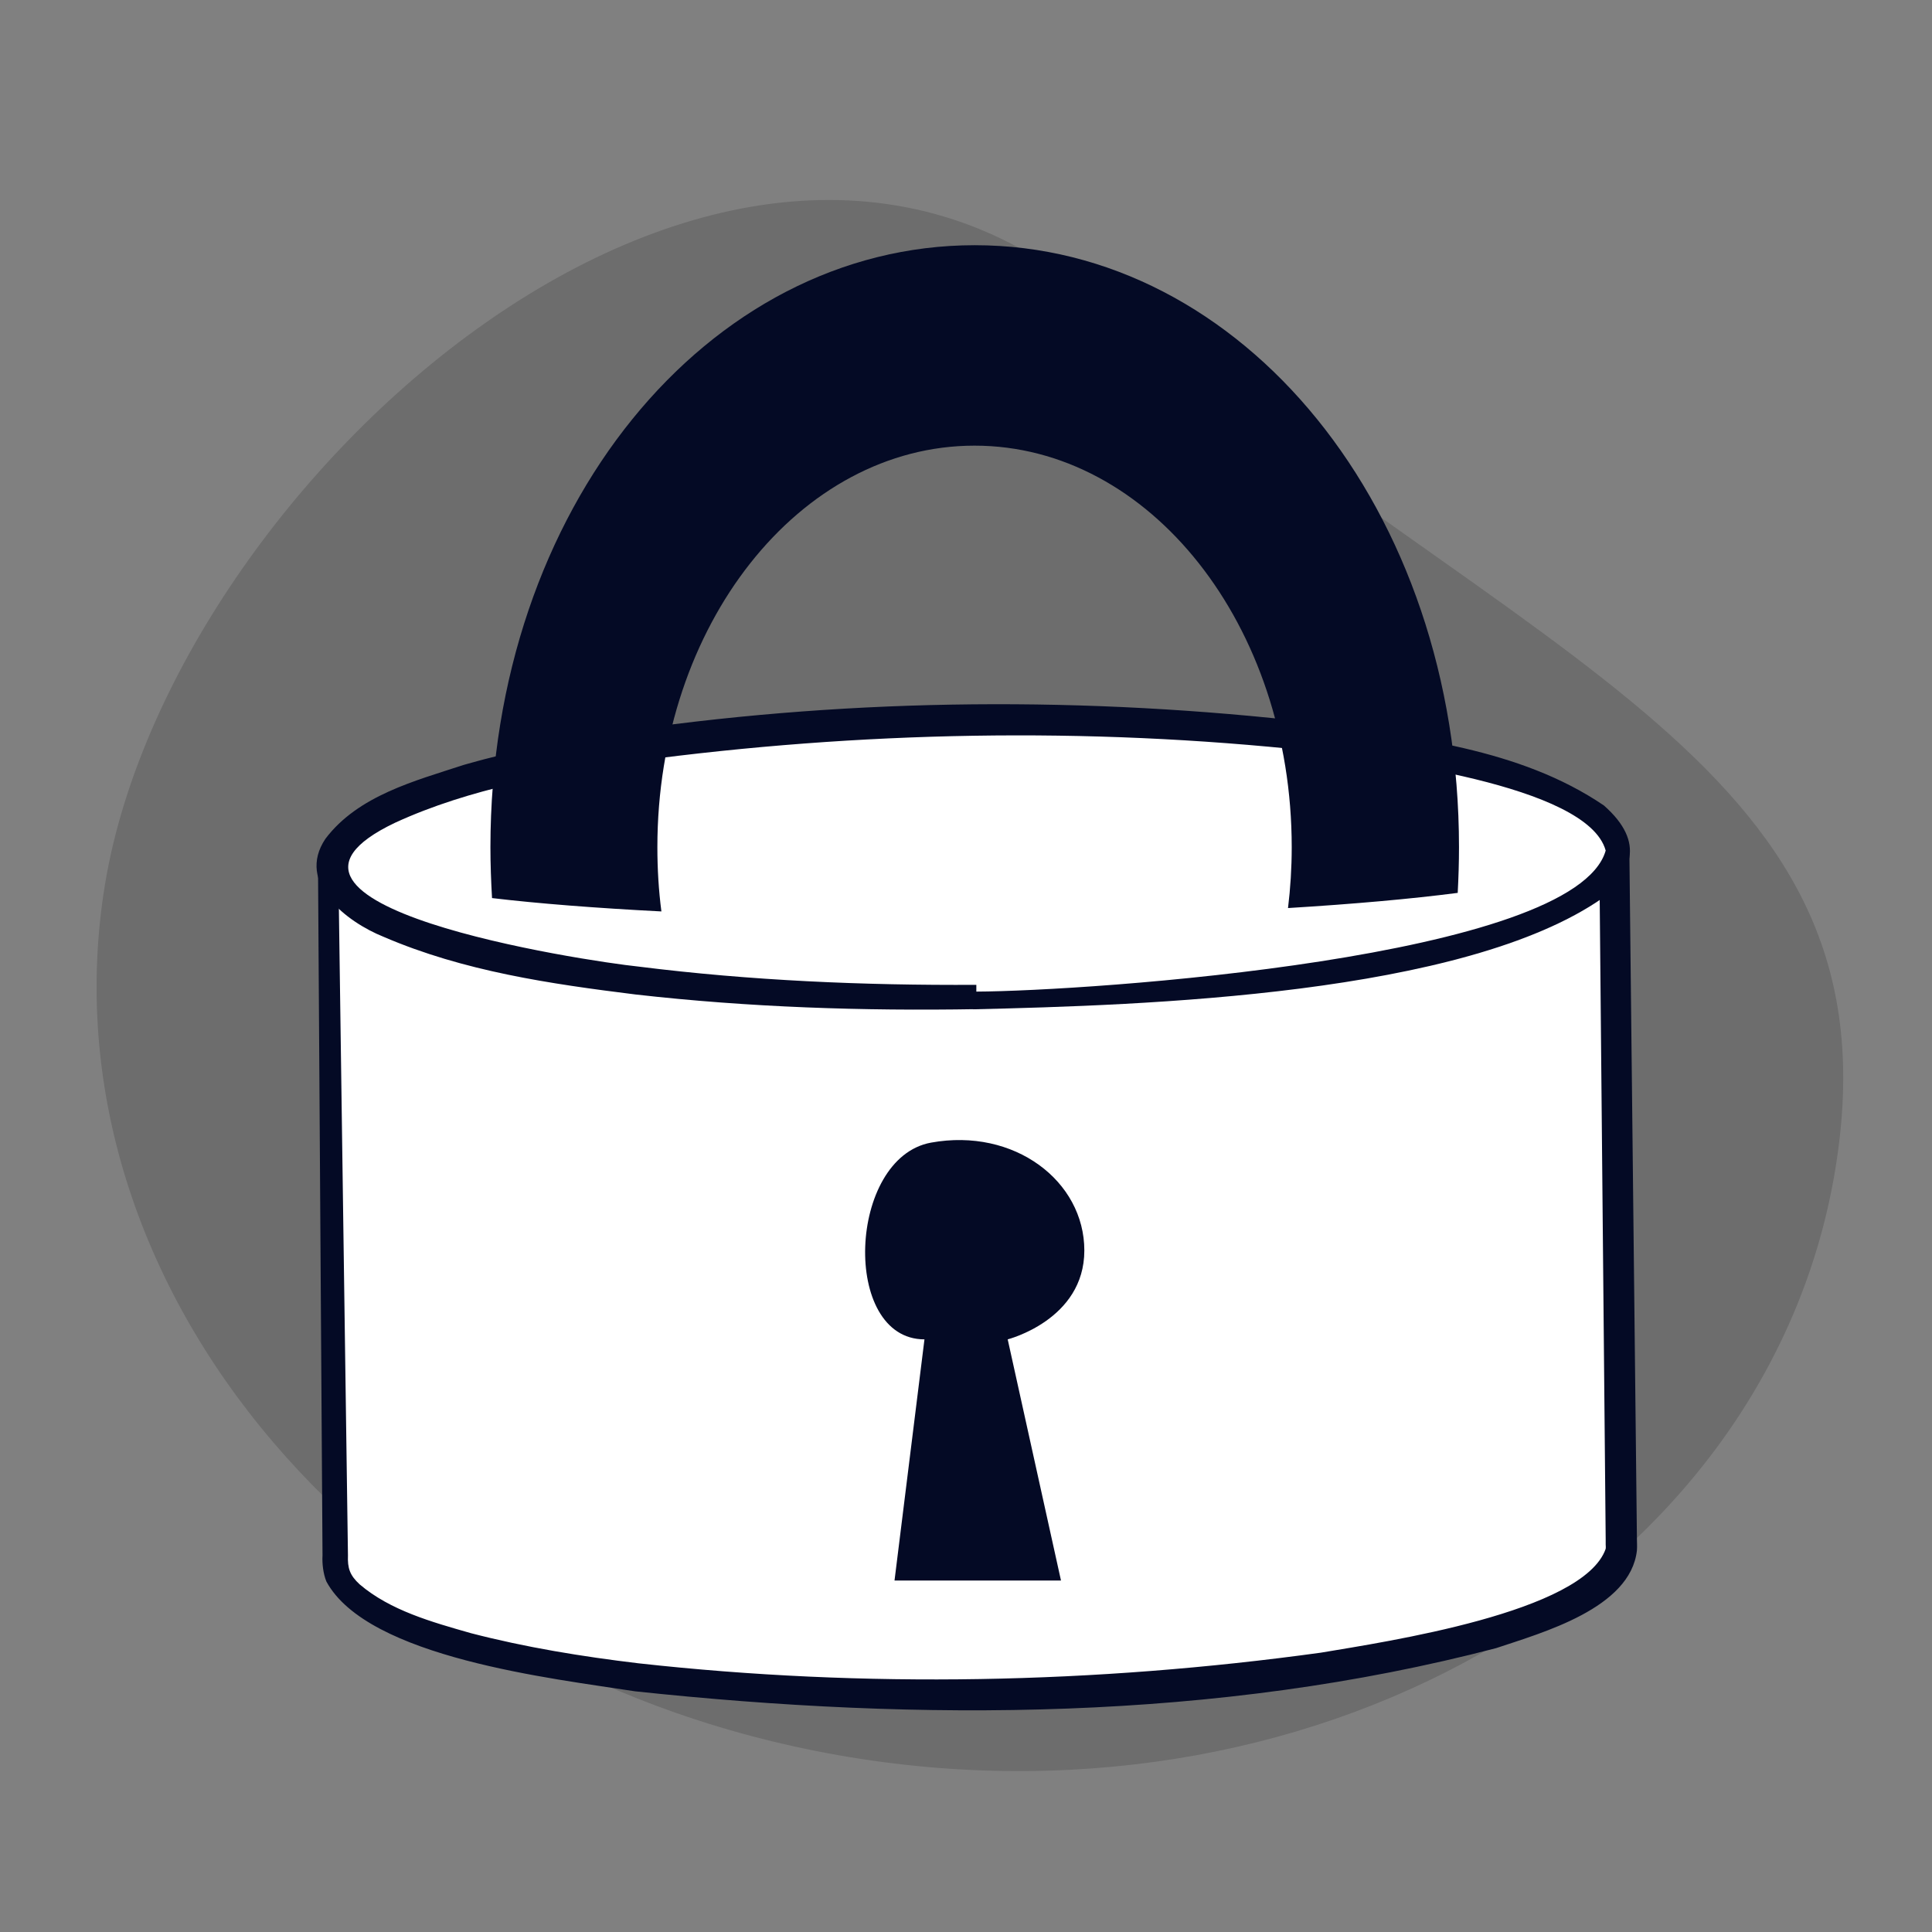
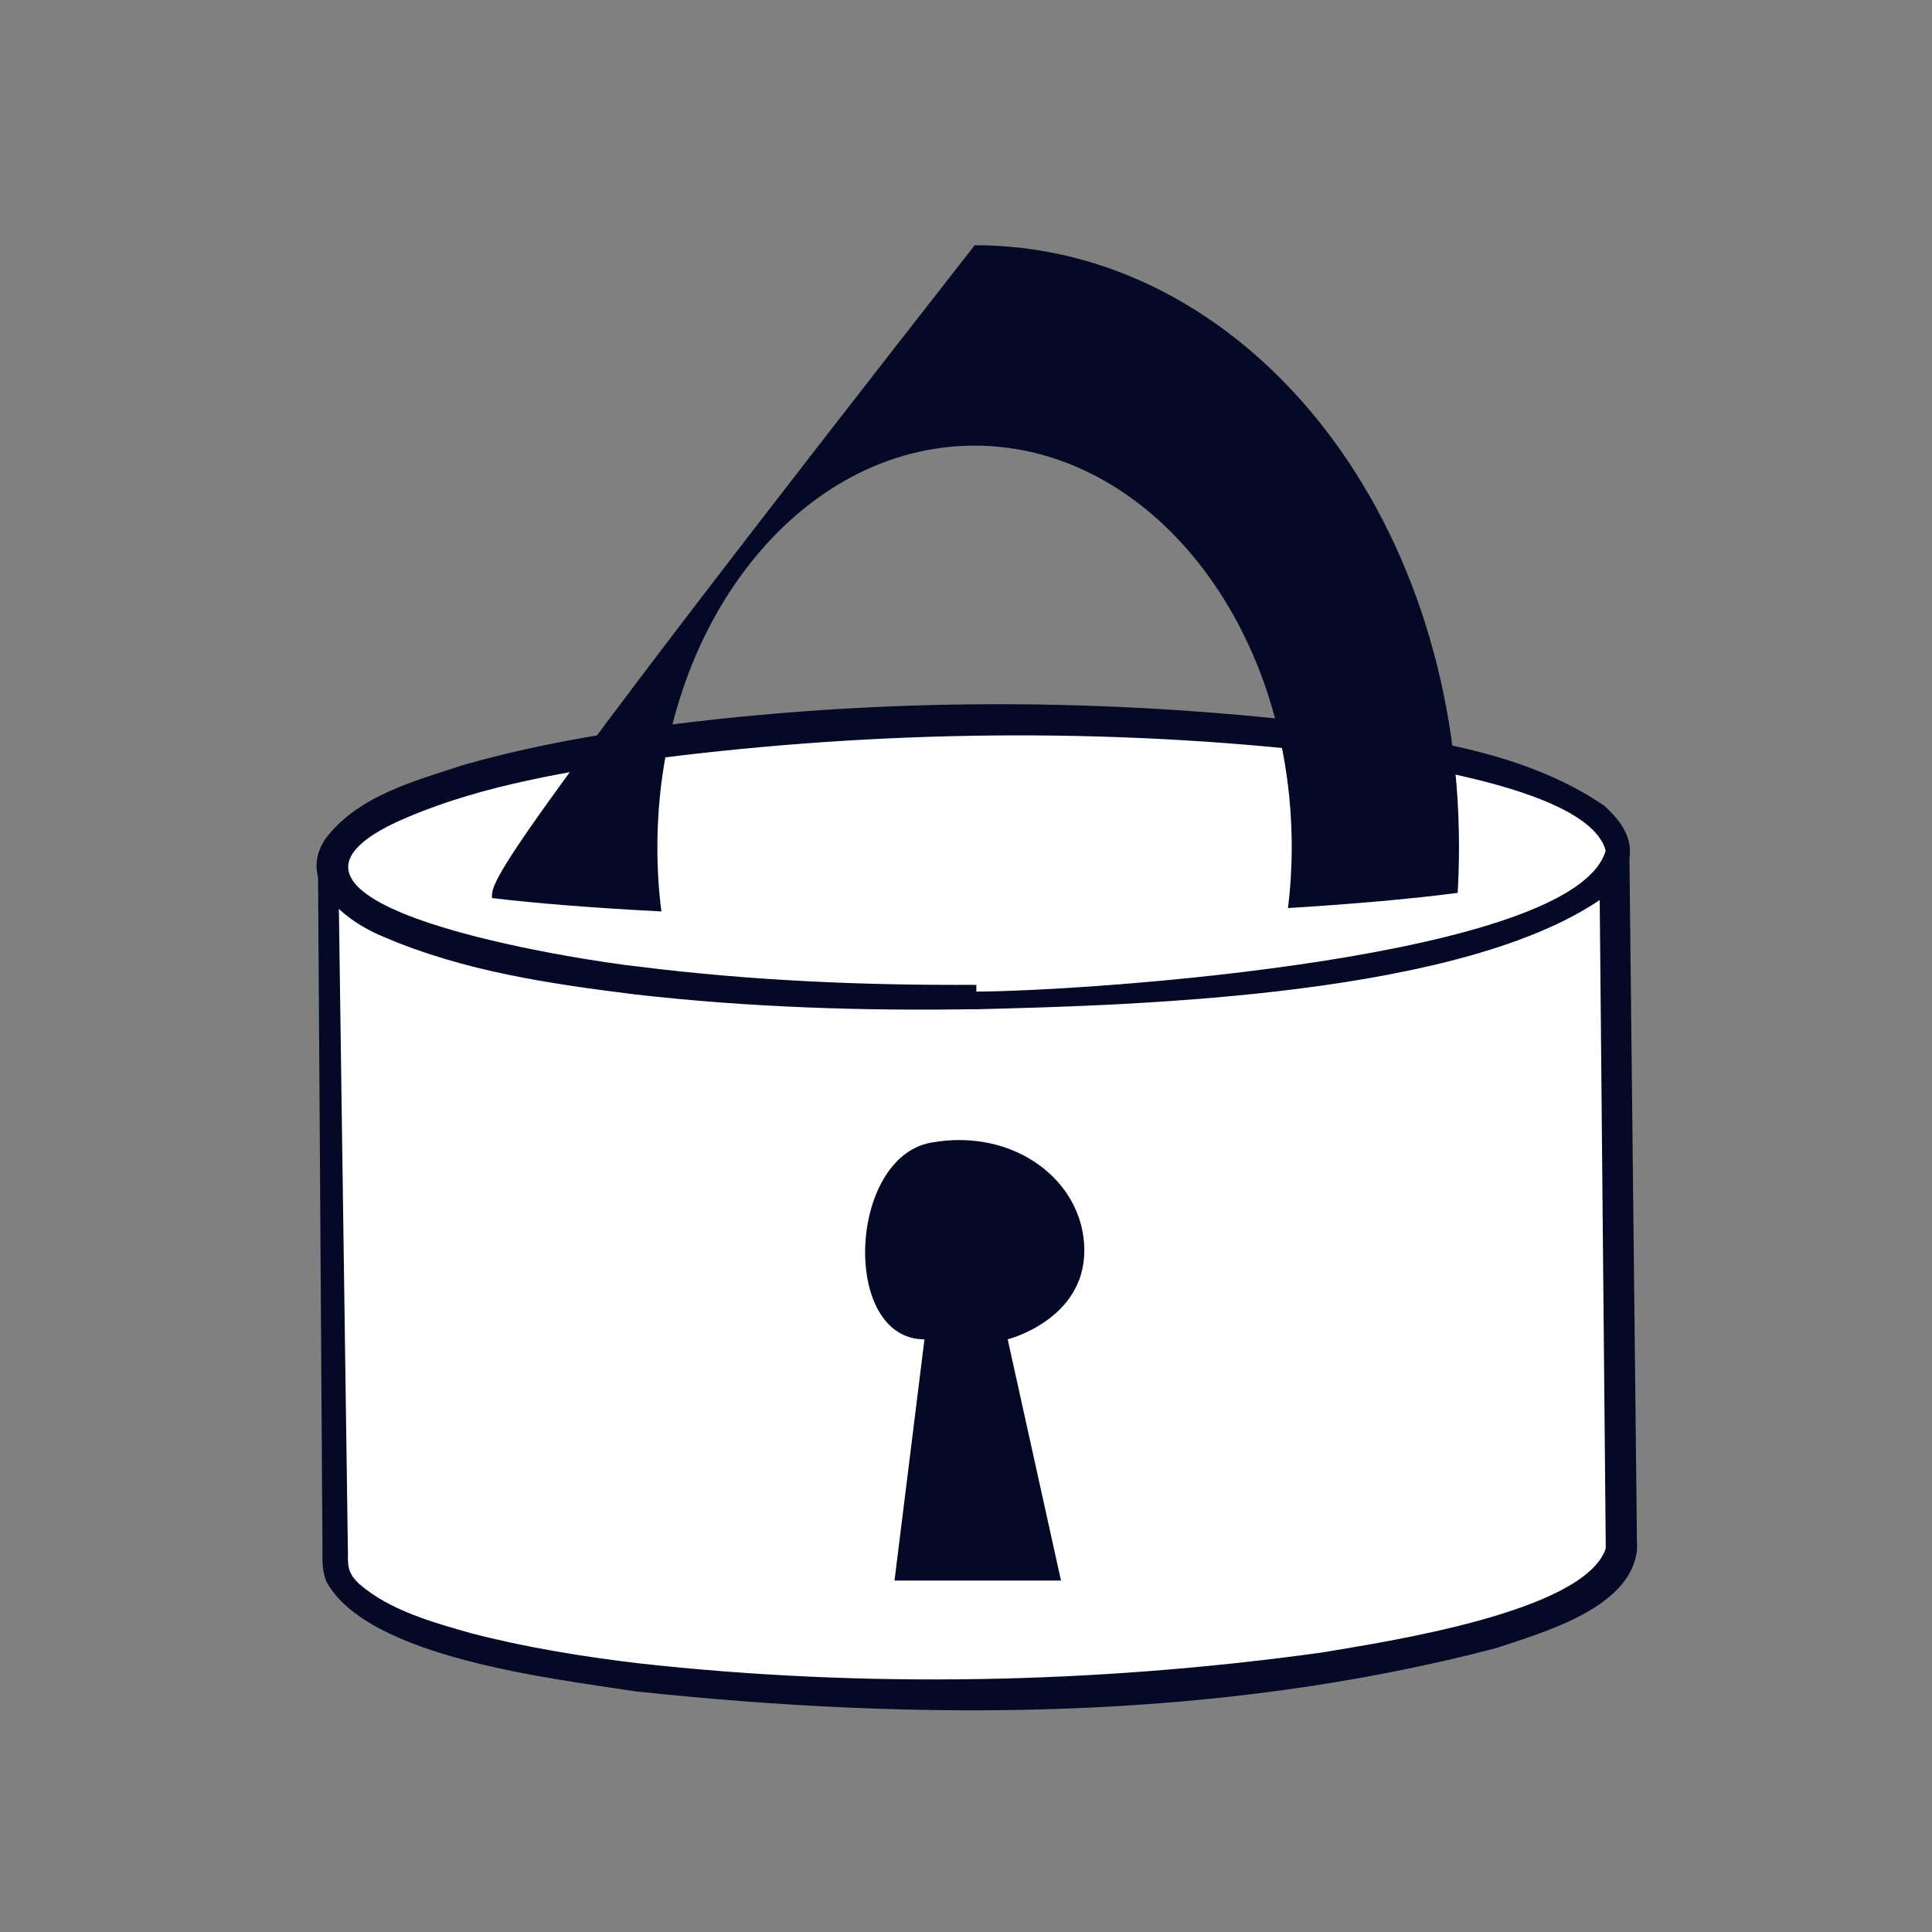
<svg xmlns="http://www.w3.org/2000/svg" width="120" height="120" viewBox="0 0 120 120" fill="none">
  <rect x="0" y="0" width="120" height="120" fill="#808080" stroke="none" />
-   <path d="M113.992 72.64C109.862 97.69 82.462 114.03 52.792 109.14C23.112 104.25 2.402 79.98 6.522 54.93C10.652 29.88 44.822 -0.73 67.732 18.43C95.762 41.87 118.122 47.59 113.992 72.63V72.64Z" fill="black" fill-opacity="0.15" />
  <path d="M60.433 61.92C82.493 61.64 100.323 57.56 100.263 52.82L100.703 96.13C100.763 100.87 82.933 104.95 60.873 105.23C38.813 105.51 20.883 101.9 20.823 97.15L20.383 53.84C20.443 58.58 38.373 62.2 60.433 61.92Z" fill="white" />
  <path d="M60.422 61.17C70.872 60.9 81.452 60.12 91.542 57.34C93.942 56.61 96.432 55.84 98.382 54.31C98.982 53.83 99.332 53.25 99.332 52.83L101.202 52.81L101.672 95.57C101.672 95.8 101.692 96.02 101.672 96.3C101.272 99.9 95.782 101.41 92.922 102.37C75.562 106.91 57.182 106.94 39.442 105.05C34.392 104.26 22.842 102.98 20.272 98.23C20.072 97.74 20.002 97.1 20.032 96.61L19.752 53.85H21.022C21.042 54.41 21.482 55.04 22.122 55.53C24.152 57.05 26.692 57.78 29.142 58.48C39.332 61.05 49.952 61.56 60.442 61.59V62.26C53.342 62.47 20.872 62.13 19.742 53.86L21.012 53.84L21.612 96.6C21.582 97.4 21.722 97.84 22.342 98.41C24.242 100.03 26.832 100.75 29.252 101.44C32.642 102.32 36.142 102.89 39.652 103.31C53.702 104.87 68.042 104.58 82.042 102.65C86.072 101.97 98.352 100.15 99.732 96.2C99.742 96.17 99.742 96.04 99.732 95.93V95.6L99.332 52.84L101.202 52.82C101.182 54.08 100.462 55 99.582 55.75C90.942 61.81 71.082 62.44 60.442 62.69L60.422 61.18V61.17Z" fill="#040A25" />
  <path d="M55.55 98.17H65.9L62.59 83.19C62.59 83.19 67.35 81.98 67.35 77.67C67.35 73.36 63.001 70.03 57.831 70.97C52.651 71.91 52.24 83.19 57.42 83.19L55.56 98.17H55.55Z" fill="#040A25" />
  <path d="M60.652 61.92C38.592 62.2 20.662 58.59 20.602 53.84C20.542 49.1 38.372 45.02 60.432 44.74C82.492 44.46 100.422 48.07 100.482 52.82C100.542 57.56 82.712 61.64 60.652 61.92Z" fill="white" />
  <path d="M60.662 62.68C53.602 62.8 46.522 62.57 39.482 61.77C34.182 61.11 28.802 60.33 23.832 58.19C21.532 57.27 18.372 54.84 20.212 52.1C22.242 49.41 25.782 48.5 28.802 47.51C32.252 46.52 35.742 45.86 39.252 45.33C53.282 43.34 67.532 43.25 81.602 44.88C87.722 45.84 94.352 46.45 99.622 50.03C104.902 54.68 95.872 57.96 92.202 58.87C81.922 61.59 71.222 62.15 60.652 62.25V62.67L60.662 62.68ZM60.652 61.59C67.442 61.56 97.832 59.53 99.732 52.83C98.612 48.72 85.352 47.18 81.402 46.64C67.522 45.14 53.372 45.42 39.542 47.27C34.442 48.07 29.222 48.95 24.542 51.1C13.732 56.25 36.232 59.68 39.692 60.04C46.622 60.91 53.642 61.21 60.642 61.17V61.59H60.652Z" fill="#040A25" />
-   <path d="M90.541 55.461C90.591 54.52 90.621 53.571 90.621 52.62C90.621 31.59 77.151 15.23 60.541 15.23C43.931 15.23 30.461 31.59 30.461 52.62C30.461 53.681 30.501 54.74 30.561 55.781C33.421 56.12 36.991 56.401 41.081 56.611C40.911 55.31 40.831 53.98 40.831 52.62C40.831 38.84 49.651 27.68 60.531 27.68C71.411 27.68 80.231 38.85 80.231 52.62C80.231 53.91 80.151 55.17 80.001 56.401C84.091 56.151 87.661 55.831 90.521 55.461H90.541Z" fill="#040A25" />
+   <path d="M90.541 55.461C90.591 54.52 90.621 53.571 90.621 52.62C90.621 31.59 77.151 15.23 60.541 15.23C30.461 53.681 30.501 54.74 30.561 55.781C33.421 56.12 36.991 56.401 41.081 56.611C40.911 55.31 40.831 53.98 40.831 52.62C40.831 38.84 49.651 27.68 60.531 27.68C71.411 27.68 80.231 38.85 80.231 52.62C80.231 53.91 80.151 55.17 80.001 56.401C84.091 56.151 87.661 55.831 90.521 55.461H90.541Z" fill="#040A25" />
</svg>